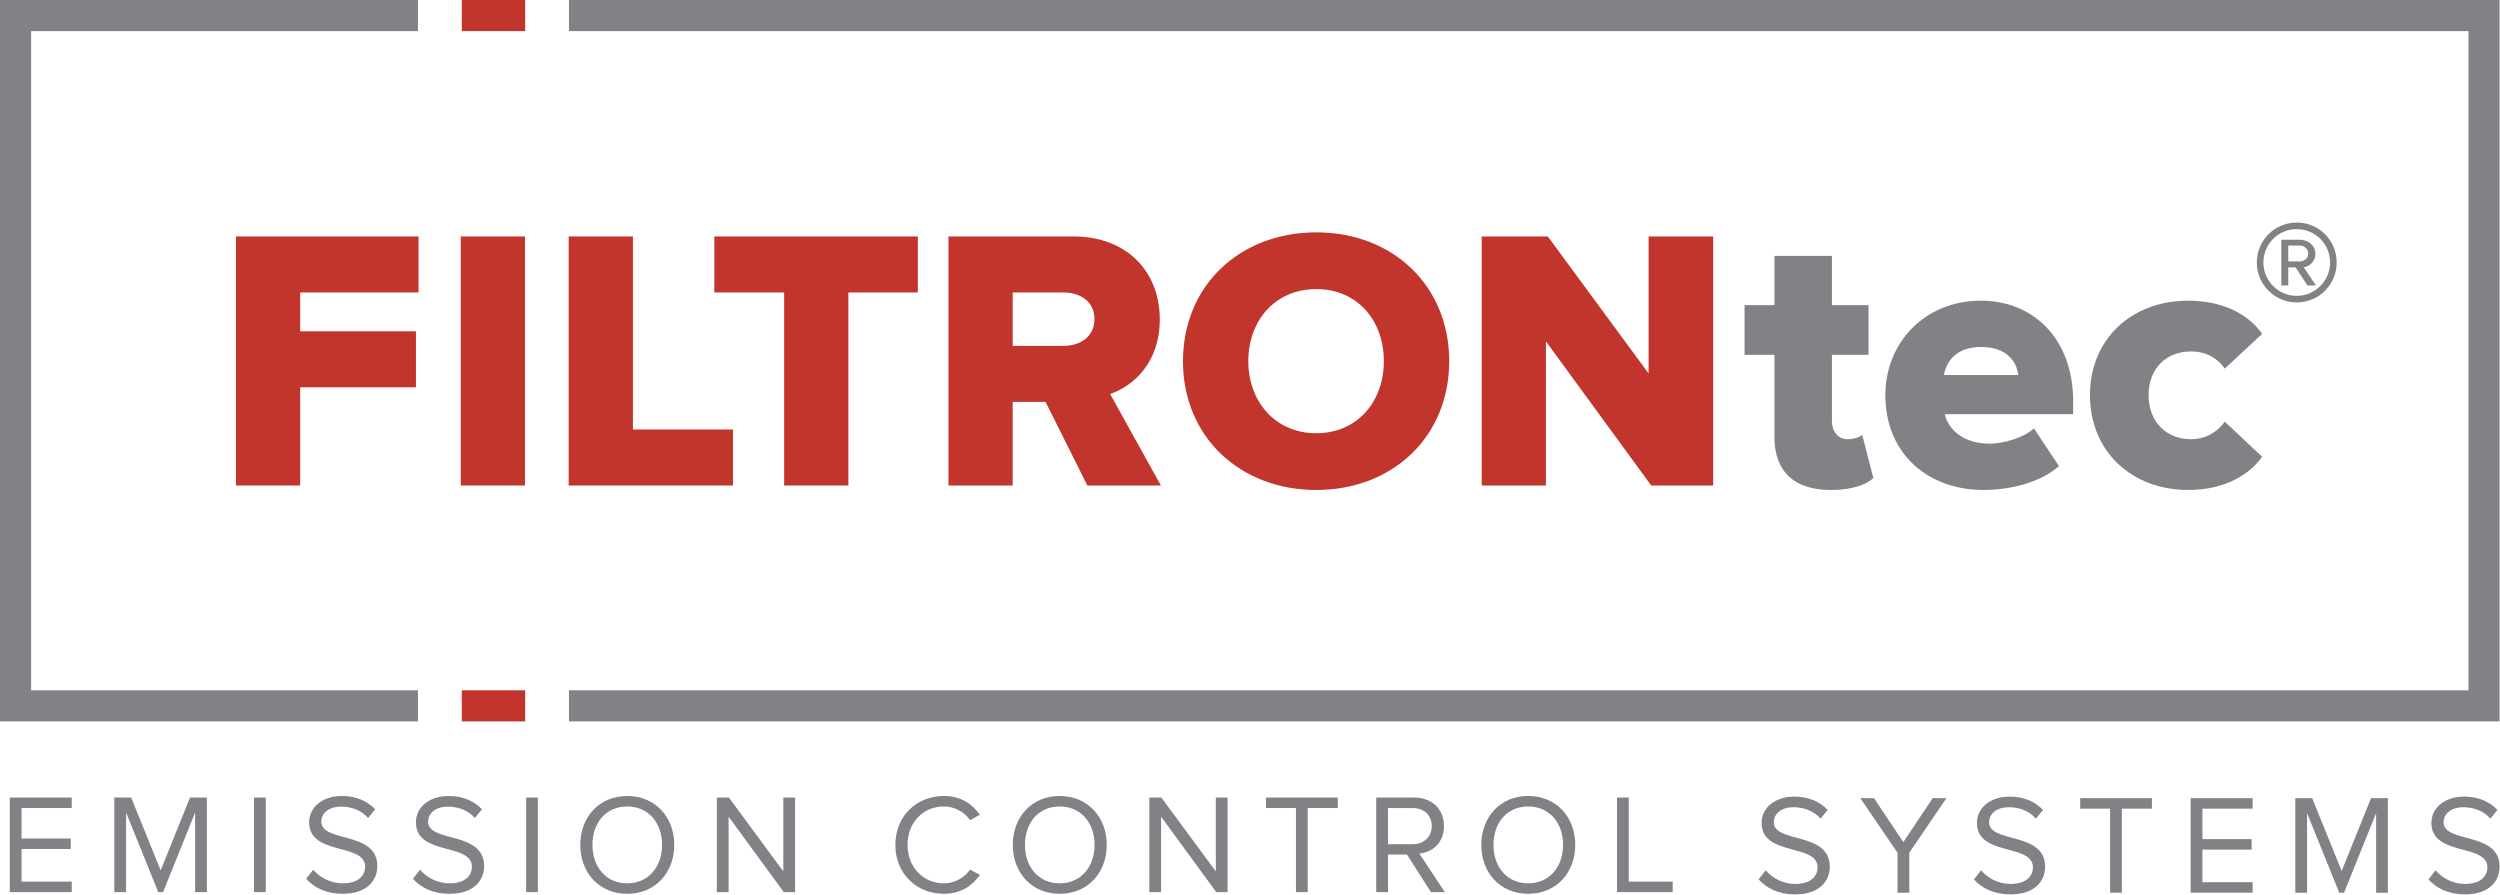
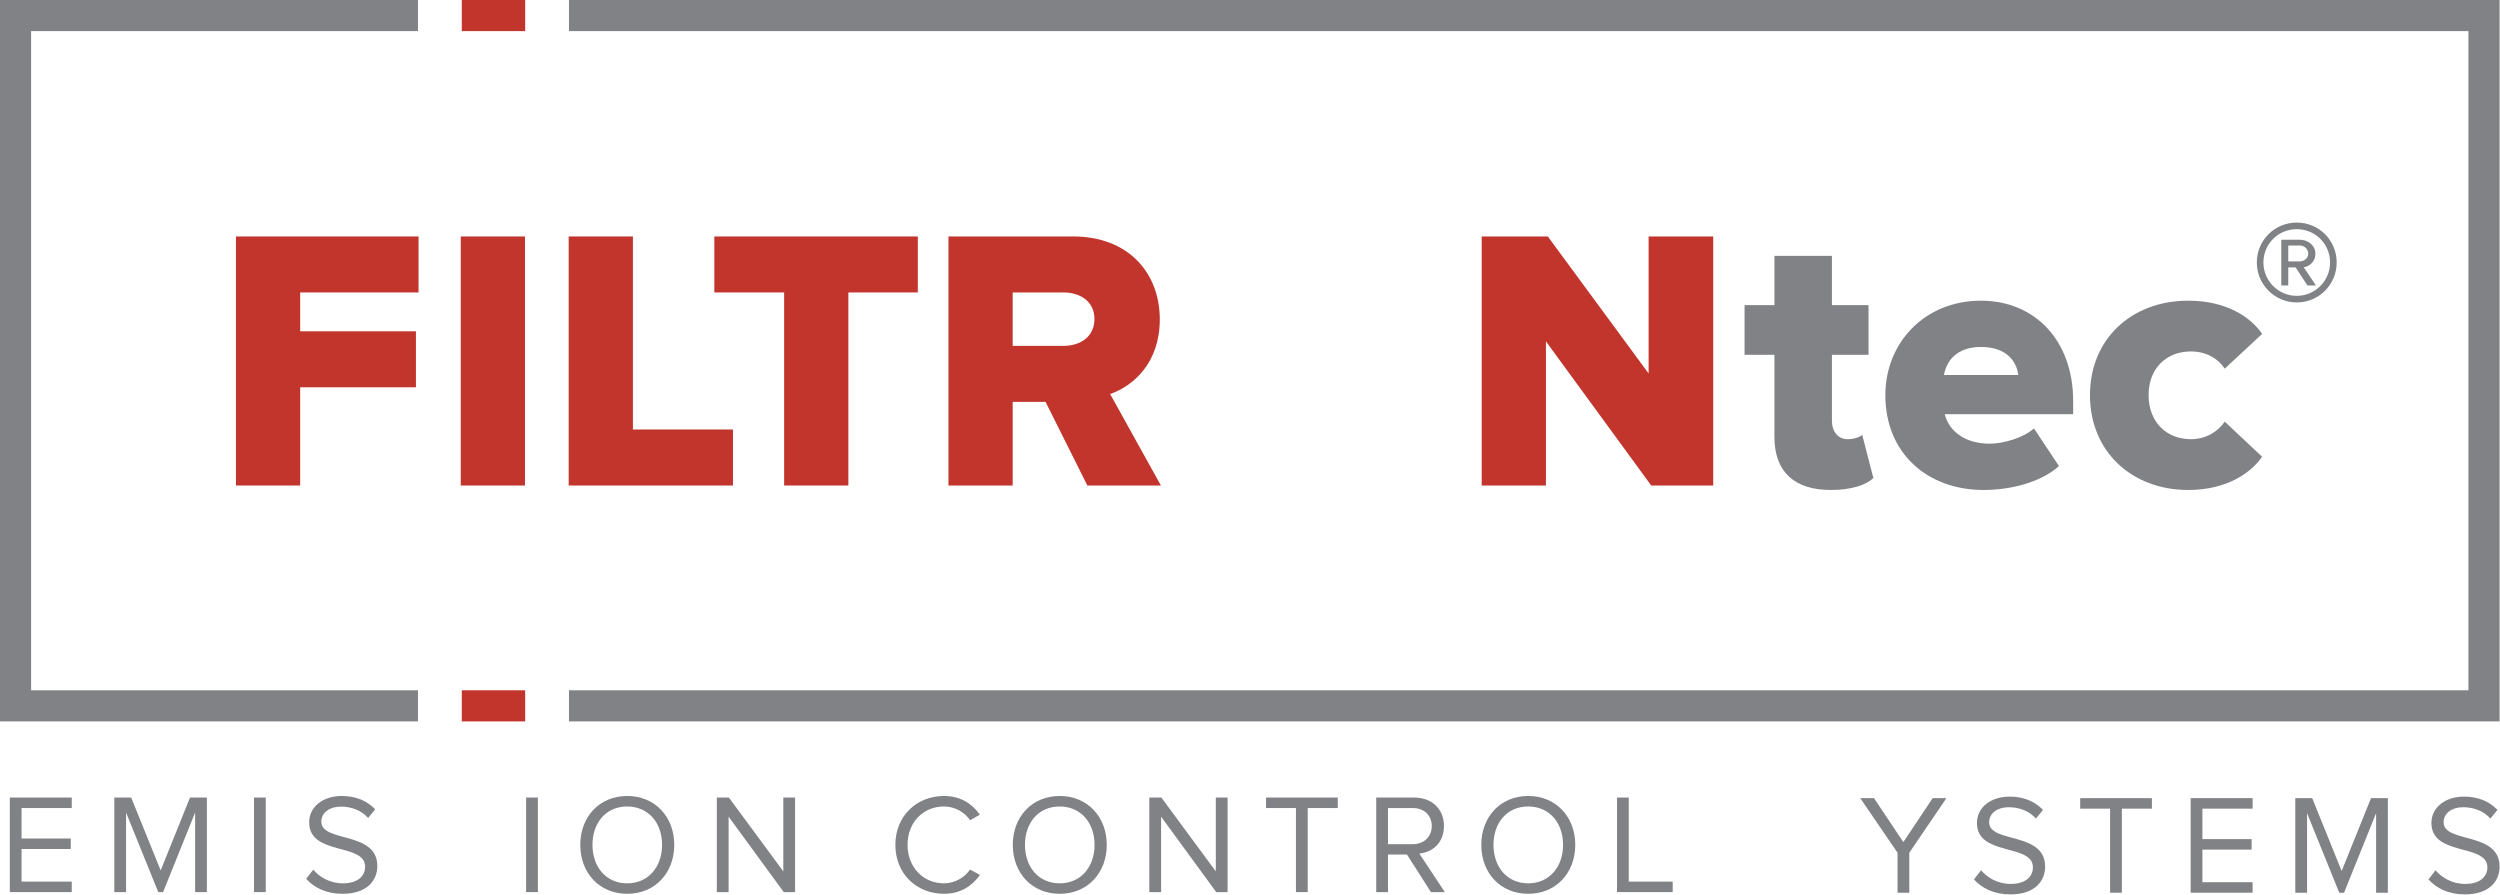
<svg xmlns="http://www.w3.org/2000/svg" width="100%" height="100%" viewBox="0 0 1249 447" version="1.1" xml:space="preserve" style="fill-rule:evenodd;clip-rule:evenodd;stroke-linejoin:round;stroke-miterlimit:2;">
  <g>
    <g id="grau">
      <path d="M284.258,0l0,15.542l948.975,-0l0,329.325l-948.975,-0l0,15.541l964.529,0l0,-360.408l-964.529,0Z" style="fill:#808285;fill-rule:nonzero;" />
      <path d="M0,0l0,360.408l208.817,0l-0,-15.541l-193.275,-0l-0,-329.325l193.275,-0l-0,-15.542l-208.817,-0Z" style="fill:#808285;fill-rule:nonzero;" />
      <path d="M4.896,445.696l-0,-47.242l30.95,0l-0,5.242l-25.071,-0l0,15.225l24.575,-0l0,5.233l-24.575,0l0,16.3l25.071,0l-0,5.242l-30.95,-0Z" style="fill:#808285;fill-rule:nonzero;" />
      <path d="M97.479,445.696l0,-39.729l-16.008,39.729l-2.409,-0l-16.074,-39.729l-0,39.729l-5.88,-0l0,-47.242l8.425,0l14.738,36.4l14.658,-36.4l8.429,0l0,47.242l-5.879,-0Z" style="fill:#808285;fill-rule:nonzero;" />
      <rect x="126.896" y="398.454" width="5.875" height="47.242" style="fill:#808285;fill-rule:nonzero;" />
      <path d="M152.962,439.042l3.546,-4.538c3.042,3.542 8.142,6.808 14.8,6.808c8.429,0 11.117,-4.545 11.117,-8.233c0,-12.179 -27.971,-5.379 -27.971,-22.233c0,-7.796 6.938,-13.175 16.288,-13.175c7.154,-0 12.75,2.483 16.712,6.658l-3.537,4.329c-3.542,-3.971 -8.504,-5.671 -13.68,-5.671c-5.587,0 -9.691,3.042 -9.691,7.505c-0,10.625 27.971,4.529 27.971,22.175c-0,6.795 -4.675,13.875 -17.425,13.875c-8.146,-0 -14.23,-3.117 -18.13,-7.5Z" style="fill:#808285;fill-rule:nonzero;" />
-       <path d="M206.308,439.042l3.542,-4.538c3.046,3.542 8.142,6.808 14.8,6.808c8.429,0 11.121,-4.545 11.121,-8.233c-0,-12.179 -27.975,-5.379 -27.975,-22.233c-0,-7.796 6.941,-13.175 16.287,-13.175c7.154,-0 12.75,2.483 16.713,6.658l-3.538,4.329c-3.541,-3.971 -8.5,-5.671 -13.666,-5.671c-5.6,0 -9.705,3.042 -9.705,7.505c0,10.625 27.976,4.529 27.976,22.175c-0,6.795 -4.676,13.875 -17.421,13.875c-8.15,-0 -14.238,-3.117 -18.134,-7.5Z" style="fill:#808285;fill-rule:nonzero;" />
      <rect x="262.846" y="398.454" width="5.879" height="47.242" style="fill:#808285;fill-rule:nonzero;" />
      <path d="M289.904,422.104c0,-13.942 9.492,-24.433 23.442,-24.433c13.958,-0 23.516,10.491 23.516,24.433c0,13.963 -9.558,24.438 -23.516,24.438c-13.95,-0 -23.442,-10.475 -23.442,-24.438Zm40.871,0c-0,-11.046 -6.871,-19.183 -17.429,-19.183c-10.621,-0 -17.35,8.137 -17.35,19.183c-0,10.975 6.729,19.208 17.35,19.208c10.558,0 17.429,-8.233 17.429,-19.208Z" style="fill:#808285;fill-rule:nonzero;" />
      <path d="M391.558,445.696l-27.55,-37.679l0,37.679l-5.879,-0l0,-47.242l6.021,0l27.196,36.896l-0,-36.896l5.879,0l0,47.242l-5.667,-0Z" style="fill:#808285;fill-rule:nonzero;" />
      <path d="M447.321,422.104c-0,-14.512 10.696,-24.433 24.292,-24.433c8.358,-0 14.166,3.971 17.92,9.354l-4.887,2.767c-2.692,-4.038 -7.65,-6.871 -13.033,-6.871c-10.338,-0 -18.2,7.862 -18.2,19.183c-0,11.2 7.862,19.208 18.2,19.208c5.383,0 10.341,-2.908 13.033,-6.879l4.958,2.696c-3.967,5.45 -9.633,9.413 -17.991,9.413c-13.596,-0 -24.292,-9.913 -24.292,-24.438Z" style="fill:#808285;fill-rule:nonzero;" />
      <path d="M505.983,422.104c0,-13.942 9.492,-24.433 23.442,-24.433c13.95,-0 23.513,10.491 23.513,24.433c-0,13.963 -9.563,24.438 -23.513,24.438c-13.95,-0 -23.442,-10.475 -23.442,-24.438Zm40.863,0c-0,-11.046 -6.867,-19.183 -17.421,-19.183c-10.625,-0 -17.35,8.137 -17.35,19.183c-0,10.975 6.725,19.208 17.35,19.208c10.554,0 17.421,-8.233 17.421,-19.208Z" style="fill:#808285;fill-rule:nonzero;" />
      <path d="M607.633,445.696l-27.55,-37.679l0,37.679l-5.879,-0l0,-47.242l6.017,0l27.196,36.896l-0,-36.896l5.883,0l0,47.242l-5.667,-0Z" style="fill:#808285;fill-rule:nonzero;" />
      <path d="M647.458,445.696l0,-42l-14.95,-0l0,-5.242l35.838,0l-0,5.242l-15.013,-0l0,42l-5.875,-0Z" style="fill:#808285;fill-rule:nonzero;" />
      <path d="M714.892,445.696l-11.967,-18.775l-9.492,-0l0,18.775l-5.87,-0l-0,-47.242l18.97,0c8.642,0 14.867,5.525 14.867,14.233c0,8.505 -5.875,13.167 -12.312,13.738l12.75,19.271l-6.946,-0Zm0.421,-33.009c-0,-5.379 -3.892,-8.991 -9.488,-8.991l-12.392,-0l0,18.058l12.392,0c5.596,0 9.488,-3.746 9.488,-9.067Z" style="fill:#808285;fill-rule:nonzero;" />
      <path d="M740.05,422.104c0,-13.942 9.492,-24.433 23.446,-24.433c13.95,-0 23.504,10.491 23.504,24.433c-0,13.963 -9.554,24.438 -23.504,24.438c-13.954,-0 -23.446,-10.475 -23.446,-24.438Zm40.862,0c0,-11.046 -6.87,-19.183 -17.416,-19.183c-10.629,-0 -17.354,8.137 -17.354,19.183c-0,10.975 6.725,19.208 17.354,19.208c10.546,0 17.416,-8.233 17.416,-19.208Z" style="fill:#808285;fill-rule:nonzero;" />
      <path d="M807.854,445.696l0,-47.242l5.871,0l-0,42l21.954,0l0,5.242l-27.825,-0Z" style="fill:#808285;fill-rule:nonzero;" />
-       <path d="M878.612,439.337l3.538,-4.533c3.054,3.546 8.142,6.804 14.804,6.804c8.429,0 11.117,-4.533 11.117,-8.216c-0,-12.175 -27.971,-5.388 -27.971,-22.242c0,-7.788 6.933,-13.167 16.292,-13.167c7.146,0 12.745,2.471 16.708,6.654l-3.542,4.321c-3.537,-3.971 -8.5,-5.671 -13.662,-5.671c-5.604,0 -9.708,3.042 -9.708,7.513c-0,10.621 27.97,4.533 27.97,22.162c0,6.8 -4.662,13.88 -17.416,13.88c-8.146,-0 -14.234,-3.109 -18.13,-7.505Z" style="fill:#808285;fill-rule:nonzero;" />
      <path d="M948.008,445.996l0,-19.971l-18.633,-27.271l6.871,0l14.666,21.958l14.655,-21.958l6.866,0l-18.55,27.271l0,19.971l-5.875,-0Z" style="fill:#808285;fill-rule:nonzero;" />
      <path d="M986.192,439.337l3.541,-4.533c3.05,3.546 8.146,6.804 14.804,6.804c8.434,0 11.117,-4.533 11.117,-8.216c0,-12.175 -27.971,-5.388 -27.971,-22.242c0,-7.788 6.942,-13.167 16.288,-13.167c7.15,0 12.741,2.471 16.712,6.654l-3.541,4.321c-3.534,-3.971 -8.488,-5.671 -13.667,-5.671c-5.596,0 -9.704,3.042 -9.704,7.513c-0,10.621 27.979,4.533 27.979,22.162c0,6.8 -4.671,13.88 -17.421,13.88c-8.146,-0 -14.241,-3.109 -18.137,-7.505Z" style="fill:#808285;fill-rule:nonzero;" />
      <path d="M1054.2,445.996l-0,-41.992l-14.942,0l0,-5.25l35.834,0l-0,5.25l-15.021,0l-0,41.992l-5.871,-0Z" style="fill:#808285;fill-rule:nonzero;" />
      <path d="M1094.45,445.996l-0,-47.242l30.954,0l0,5.25l-25.075,0l0,15.217l24.575,-0l-0,5.25l-24.575,-0l0,16.283l25.075,0l0,5.242l-30.954,-0Z" style="fill:#808285;fill-rule:nonzero;" />
      <path d="M1187.1,445.996l-0,-39.729l-16.008,39.729l-2.409,-0l-16.075,-39.729l0,39.729l-5.875,-0l0,-47.242l8.434,0l14.725,36.4l14.662,-36.4l8.421,0l-0,47.242l-5.875,-0Z" style="fill:#808285;fill-rule:nonzero;" />
      <path d="M1213.25,439.337l3.542,-4.533c3.05,3.546 8.146,6.804 14.8,6.804c8.429,0 11.117,-4.533 11.117,-8.216c-0,-12.175 -27.971,-5.388 -27.971,-22.242c-0,-7.788 6.937,-13.167 16.291,-13.167c7.146,0 12.742,2.471 16.713,6.654l-3.538,4.321c-3.545,-3.971 -8.5,-5.671 -13.67,-5.671c-5.596,0 -9.705,3.042 -9.705,7.513c0,10.621 27.971,4.533 27.971,22.162c0,6.8 -4.671,13.88 -17.421,13.88c-8.141,-0 -14.229,-3.109 -18.129,-7.505Z" style="fill:#808285;fill-rule:nonzero;" />
      <path d="M886.504,218.304l0,-41.033l-14.921,-0l0,-24.813l14.921,0l0,-24.621l28.729,0l0,24.621l18.284,0l-0,24.813l-18.284,-0l0,33.016c0,5.225 2.992,9.142 7.838,9.142c3.167,0 6.346,-1.125 7.275,-2.237l5.592,21.637c-3.542,3.35 -10.63,5.963 -21.259,5.963c-18.283,-0 -28.175,-9.138 -28.175,-26.488Z" style="fill:#808285;fill-rule:nonzero;" />
      <path d="M941.917,197.417c-0,-26.117 19.587,-47.196 47.754,-47.196c26.675,-0 46.079,19.587 46.079,50.175l-0,6.533l-64.175,0c2.054,8.021 9.517,14.733 22.571,14.733c6.346,0 16.792,-2.795 22.012,-7.645l12.5,18.837c-8.95,8.025 -23.879,11.938 -37.679,11.938c-27.796,-0 -49.062,-18.088 -49.062,-47.375Zm47.754,-24.071c-12.496,-0 -17.346,7.462 -18.467,13.996l37.121,-0c-0.746,-6.342 -5.408,-13.996 -18.654,-13.996Z" style="fill:#808285;fill-rule:nonzero;" />
      <path d="M1044.15,197.417c0,-28.171 20.892,-47.196 49.063,-47.196c19.583,-0 31.52,8.579 36.937,16.6l-18.658,17.35c-3.546,-5.221 -9.334,-8.584 -16.975,-8.584c-11.938,0 -21.083,8.209 -21.083,21.83c-0,13.616 9.145,22.012 21.083,22.012c7.641,0 13.429,-3.733 16.975,-8.771l18.658,17.534c-5.417,7.837 -17.354,16.6 -36.937,16.6c-28.171,-0 -49.063,-19.209 -49.063,-47.375Z" style="fill:#808285;fill-rule:nonzero;" />
      <path d="M1149.05,122.679l-5.829,0l-0,7.904l5.829,0c1.979,0 4.142,-1.508 4.142,-3.858c-0,-2.538 -2.163,-4.046 -4.142,-4.046Zm3.767,19.946l-5.929,-9.033l-3.667,-0l-0,9.033l-3.483,-0l-0,-22.863l9.312,0c3.863,0 7.717,2.725 7.717,6.963c-0,5.083 -4.513,6.775 -5.833,6.775l6.116,9.125l-4.233,-0Zm-5.367,-28.133c-9.221,-0 -16.654,7.341 -16.654,16.658c0,9.125 7.433,16.654 16.654,16.654c9.225,0 16.654,-7.529 16.654,-16.654c0,-9.317 -7.429,-16.658 -16.654,-16.658Zm0,36.604c-11.004,-0 -19.946,-8.942 -19.946,-19.946c0,-11.108 8.942,-19.954 19.946,-19.954c11.104,-0 19.95,8.846 19.95,19.954c0,11.004 -8.846,19.946 -19.95,19.946Z" style="fill:#808285;fill-rule:nonzero;" />
    </g>
    <g id="rot">
      <rect x="230.704" y="344.867" width="31.679" height="15.55" style="fill:#c1352d;fill-rule:nonzero;" />
      <rect x="230.704" y="0" width="31.679" height="15.542" style="fill:#c1352d;fill-rule:nonzero;" />
      <path d="M117.883,242.562l0,-124.429l91.221,0l0,27.979l-59.133,0l-0,19.409l57.825,-0l-0,27.975l-57.825,-0l-0,49.066l-32.088,0Z" style="fill:#c1352d;fill-rule:nonzero;" />
      <rect x="230.196" y="118.133" width="32.079" height="124.429" style="fill:#c1352d;fill-rule:nonzero;" />
      <path d="M284.108,242.562l0,-124.429l32.092,0l-0,96.442l49.992,-0l-0,27.987l-82.084,0Z" style="fill:#c1352d;fill-rule:nonzero;" />
      <path d="M391.758,242.562l0,-96.45l-34.883,0l-0,-27.979l101.667,0l-0,27.979l-34.7,0l-0,96.45l-32.084,0Z" style="fill:#c1352d;fill-rule:nonzero;" />
      <path d="M543.242,242.562l-20.892,-41.791l-16.417,-0l0,41.791l-32.087,0l-0,-124.429l62.304,0c27.608,0 43.279,18.279 43.279,41.413c0,21.637 -13.058,33.208 -24.808,37.308l25.371,45.708l-36.75,0Zm3.545,-83.204c0,-8.583 -6.904,-13.246 -15.487,-13.246l-25.367,0l0,26.684l25.367,-0c8.583,-0 15.487,-4.667 15.487,-13.438Z" style="fill:#c1352d;fill-rule:nonzero;" />
-       <path d="M591.013,180.437c-0,-37.866 28.541,-64.354 66.595,-64.354c38.055,0 66.413,26.488 66.413,64.354c-0,37.871 -28.358,64.355 -66.413,64.355c-38.054,-0 -66.595,-26.484 -66.595,-64.355Zm100.362,0c-0,-20.333 -13.246,-36.004 -33.767,-36.004c-20.52,0 -33.95,15.671 -33.95,36.004c0,20.155 13.43,36.005 33.95,36.005c20.521,-0 33.767,-15.85 33.767,-36.005Z" style="fill:#c1352d;fill-rule:nonzero;" />
      <path d="M824.954,242.562l-52.608,-72.008l-0,72.008l-32.088,0l0,-124.429l33.021,0l50.367,68.459l-0,-68.459l32.275,0l-0,124.429l-30.967,0Z" style="fill:#c1352d;fill-rule:nonzero;" />
    </g>
  </g>
</svg>